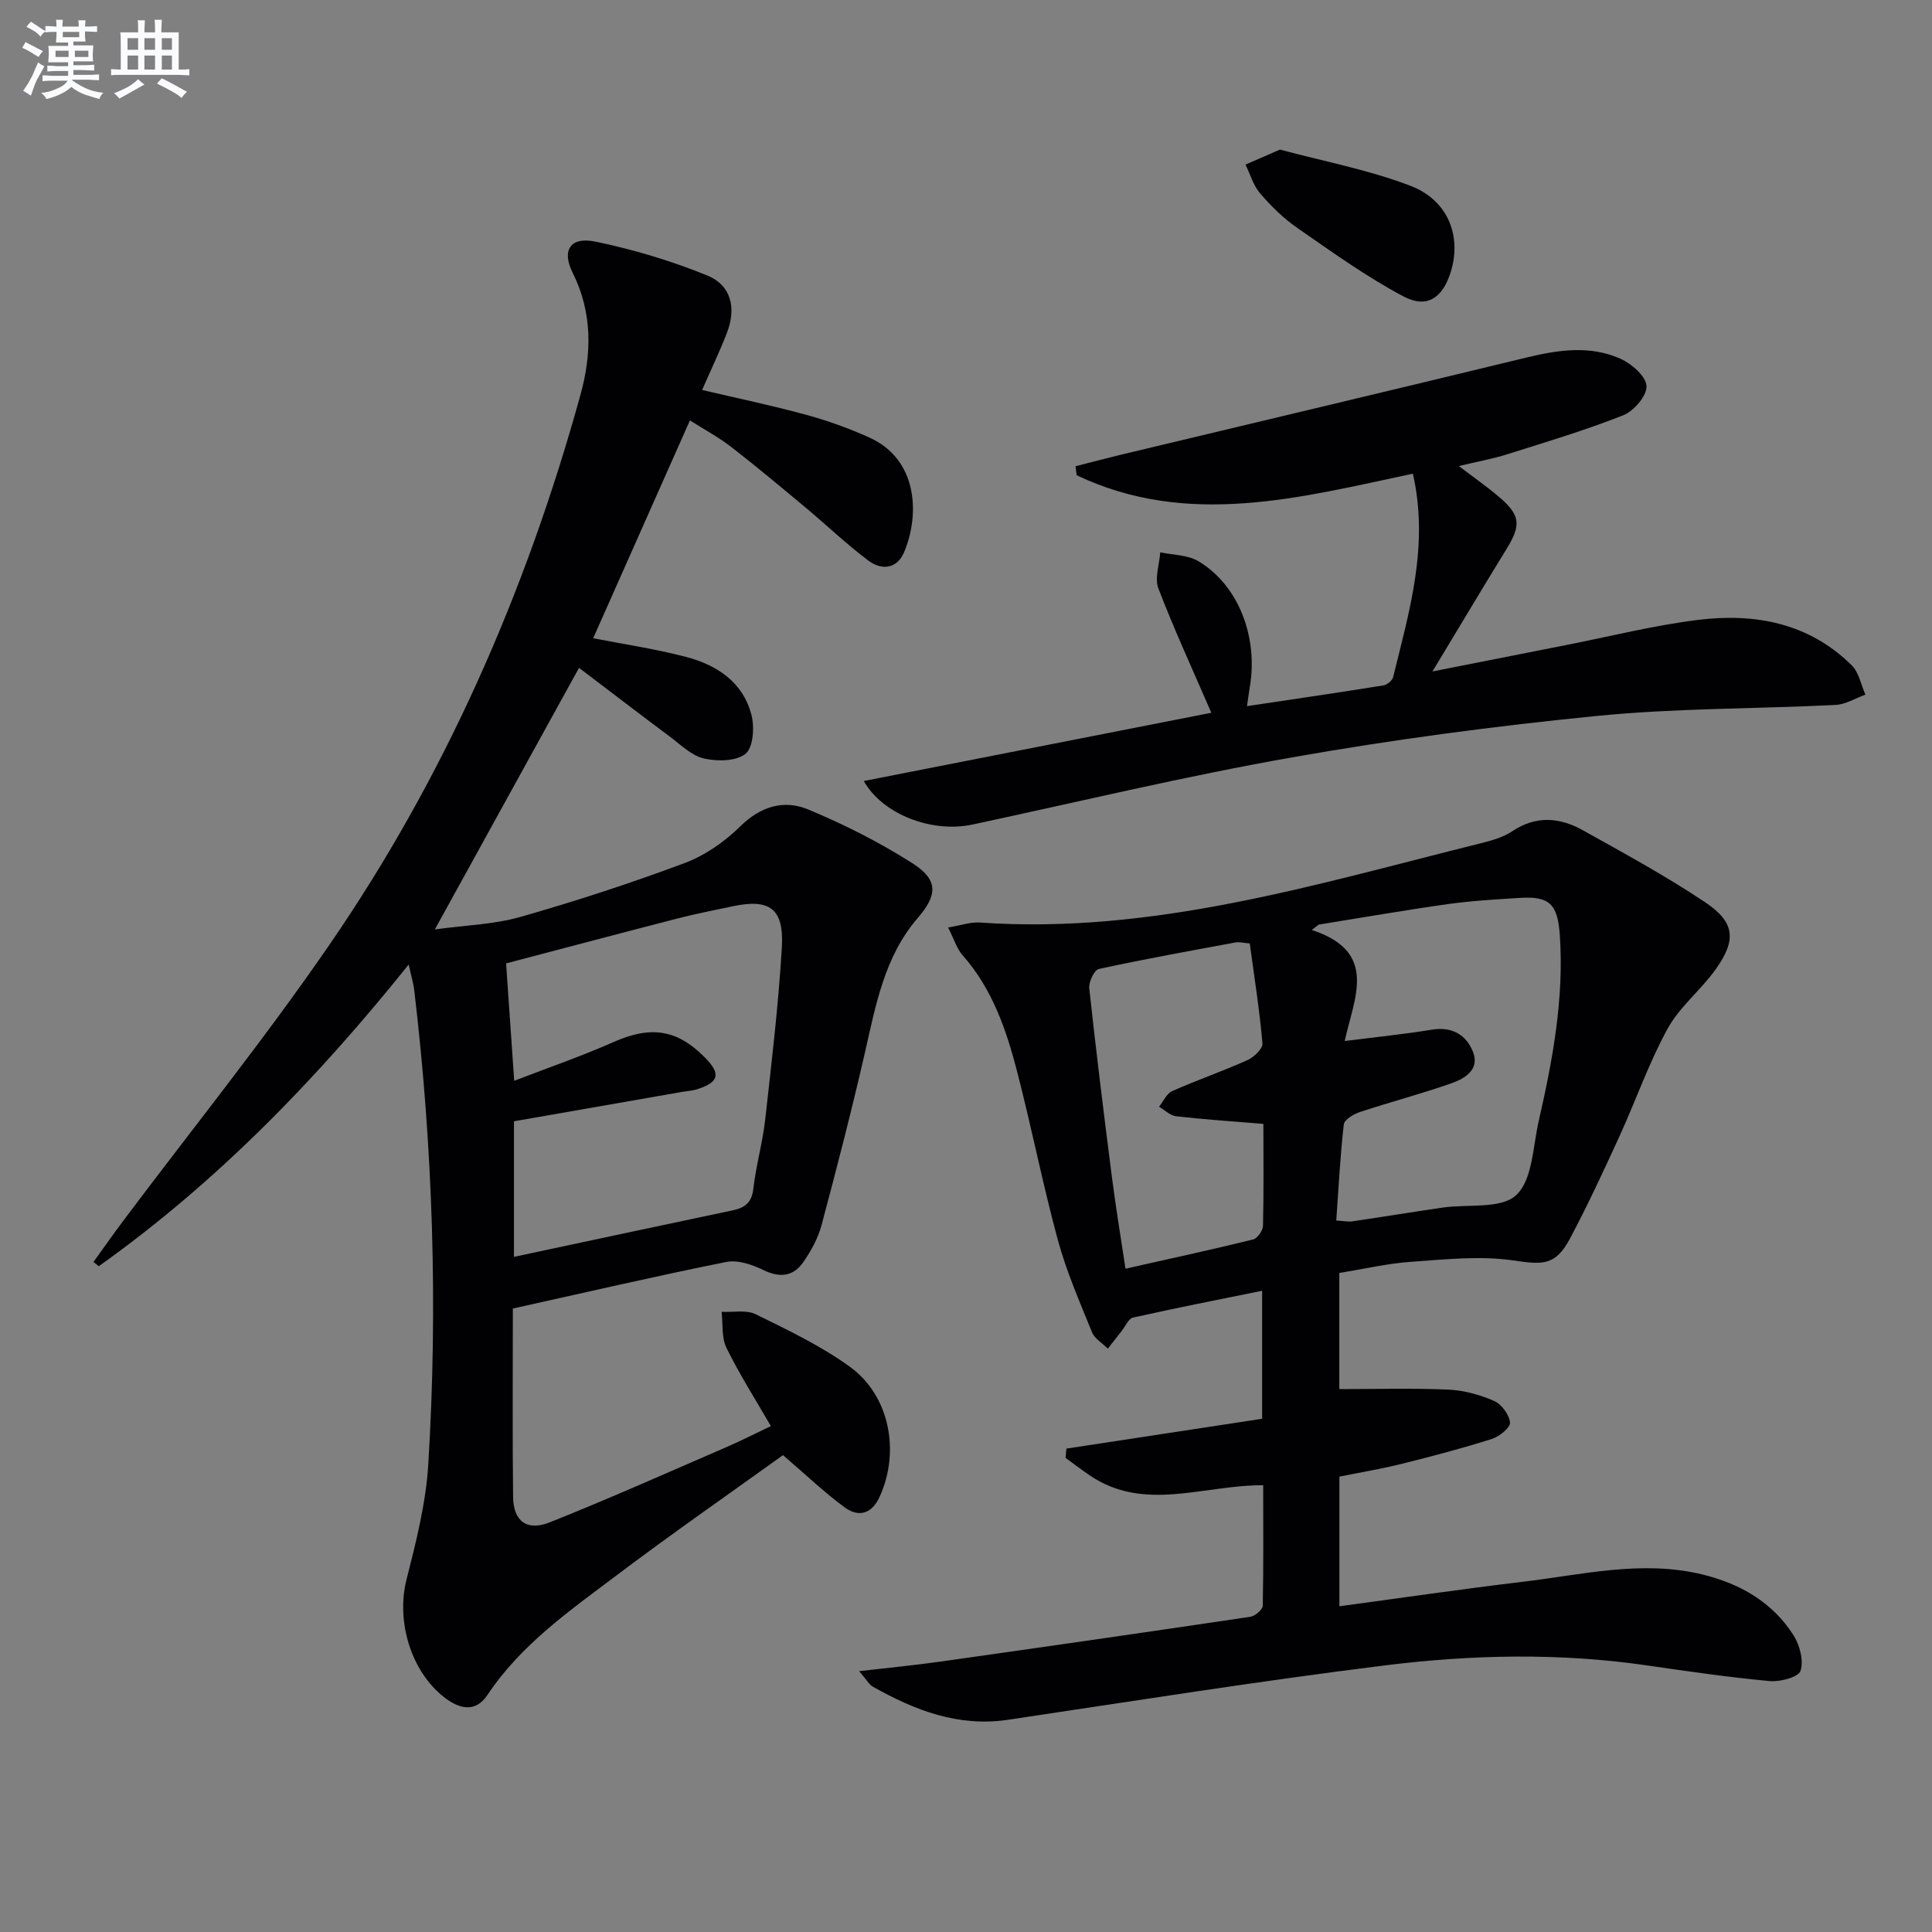
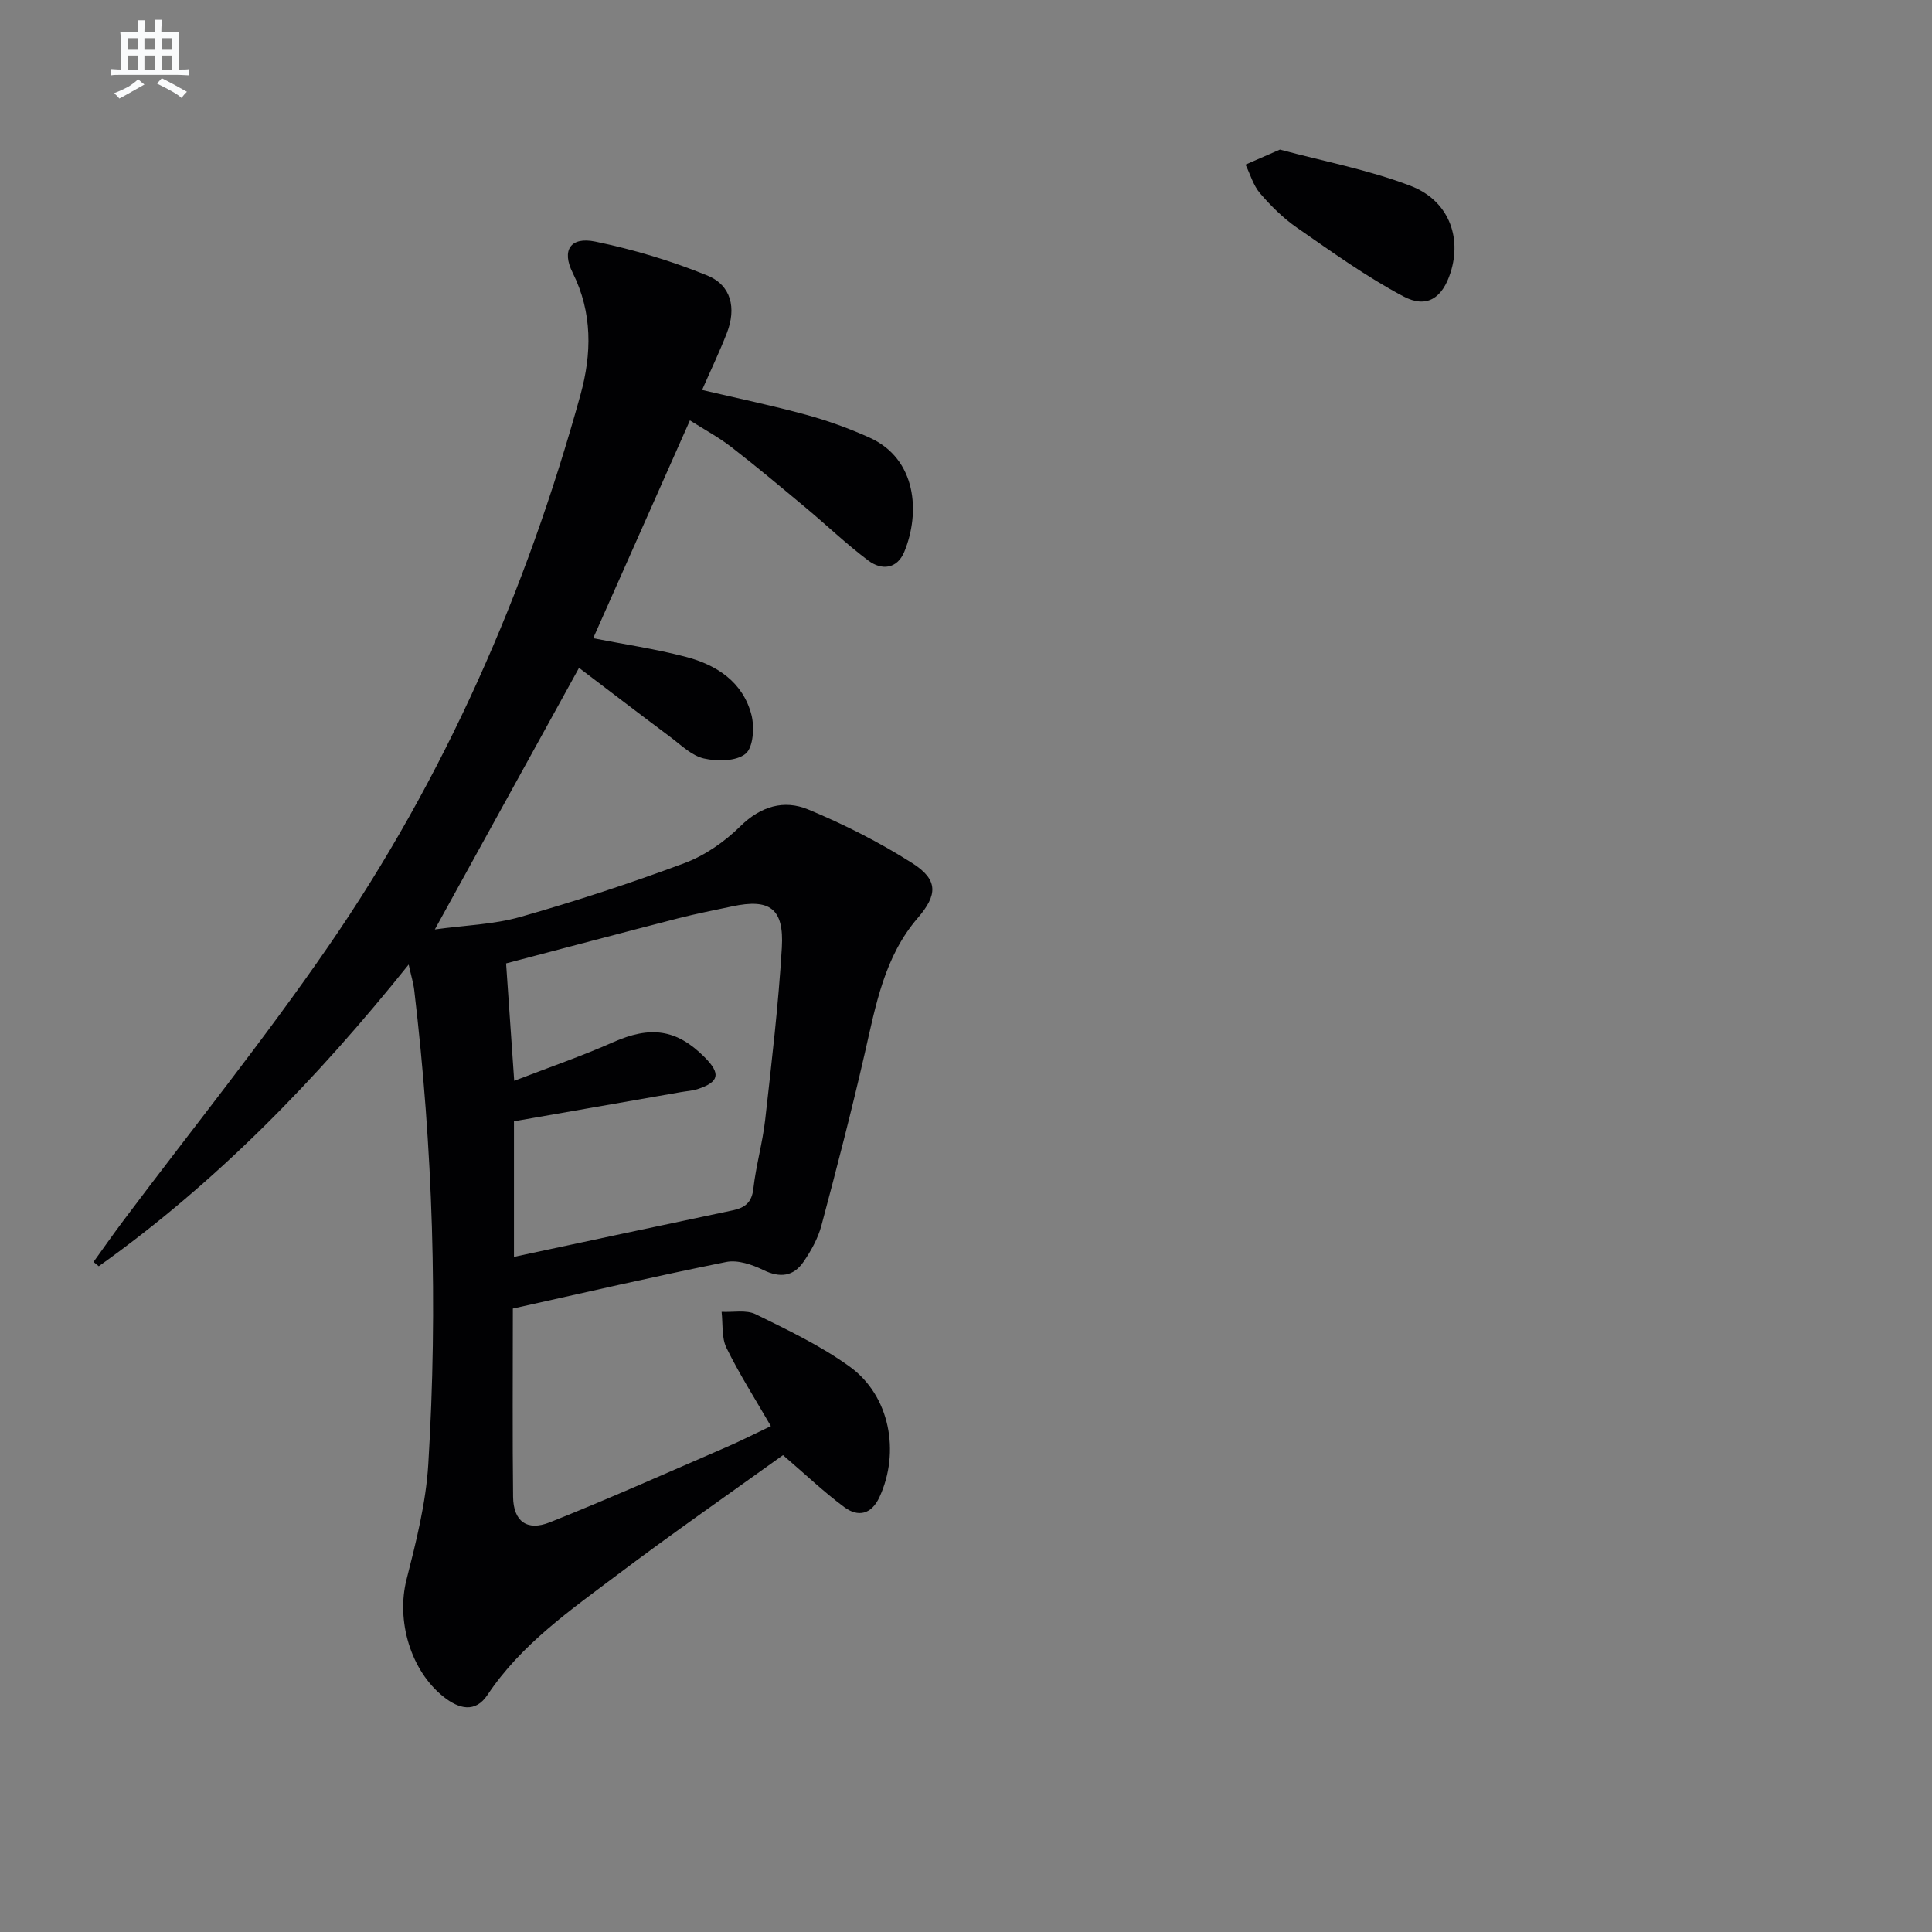
<svg xmlns="http://www.w3.org/2000/svg" enable-background="new 0 0 400 400" viewBox="0 0 400 400">
  <rect x="0" y="0" width="400" height="400" fill="#808080" stroke="none" />
  <g fill="#010103">
    <path d="m106.18 270.92c0 13.7-.1 26.34.05 38.99.06 5.01 2.83 7.17 7.6 5.27 12.33-4.91 24.47-10.34 36.66-15.61 3.02-1.31 5.95-2.81 9.11-4.31-3.22-5.58-6.52-10.74-9.19-16.19-1.05-2.14-.72-4.96-1.01-7.47 2.37.12 5.1-.46 7.06.5 6.67 3.28 13.49 6.53 19.48 10.86 8.3 6 10.47 17.66 6.14 27.01-1.67 3.6-4.43 4.18-7.27 2.07-4.24-3.14-8.08-6.81-12.7-10.77-11.12 8-22.83 16.13-34.2 24.7-9.8 7.39-19.98 14.43-26.98 24.94-2.54 3.81-5.93 2.89-9.07.41-6.9-5.46-9.84-15.83-7.7-24.27 1.99-7.84 4.02-15.84 4.51-23.87 2.01-32.77.96-65.5-2.9-98.12-.17-1.48-.62-2.92-1.16-5.36-19.11 23.82-39.78 45.11-64.16 62.46-.36-.3-.72-.59-1.09-.89 2.07-2.87 4.09-5.77 6.22-8.6 14.18-18.9 29.04-37.34 42.43-56.78 24.06-34.91 40.89-73.32 52.17-114.15 2.34-8.47 2.52-16.98-1.62-25.28-2.33-4.67-.45-7.5 4.69-6.44 7.89 1.63 15.73 3.98 23.19 7.02 4.97 2.03 6.04 6.75 4.06 11.88-1.49 3.85-3.28 7.58-5.14 11.82 7.51 1.76 14.61 3.24 21.59 5.15 4.46 1.22 8.86 2.81 13.07 4.71 9.79 4.41 10.54 15.54 7.21 23.63-1.48 3.59-4.68 3.91-7.45 1.83-4.51-3.38-8.59-7.3-12.93-10.92-5.11-4.26-10.21-8.54-15.47-12.61-2.6-2.01-5.54-3.59-8.54-5.49-6.78 15.26-13.41 30.2-20.03 45.1 6.39 1.25 12.91 2.21 19.24 3.87 6.38 1.67 11.78 5.23 13.53 12 .65 2.53.38 6.72-1.21 8.04-1.92 1.58-5.86 1.62-8.62.99-2.56-.58-4.79-2.83-7.04-4.51-6.25-4.66-12.43-9.41-18.83-14.26-10.01 18.16-19.65 35.66-29.85 54.16 6.18-.86 12.14-1.01 17.71-2.59 11.45-3.26 22.8-6.97 33.95-11.13 4.24-1.58 8.33-4.42 11.57-7.62 4.25-4.19 9.07-5.57 14.06-3.5 7.45 3.09 14.75 6.79 21.55 11.11 5.43 3.45 5.26 6.58 1.14 11.36-6.93 8.03-8.69 18.07-10.96 27.97-2.74 11.96-5.81 23.84-8.98 35.69-.71 2.66-2.14 5.25-3.72 7.54-2.08 3.02-4.86 3.37-8.32 1.68-2.31-1.13-5.31-2.14-7.68-1.66-14.66 2.94-29.2 6.32-44.17 9.64zm.23-10.7c15.51-3.31 30.39-6.5 45.28-9.63 2.56-.54 3.97-1.63 4.29-4.53.54-4.77 1.9-9.44 2.44-14.21 1.33-11.86 2.74-23.72 3.45-35.63.48-8.15-2.5-10.23-10.3-8.56-3.73.8-7.48 1.52-11.17 2.47-11.81 3.04-23.59 6.17-35.62 9.33.56 8.18 1.09 15.72 1.68 24.31 7.28-2.81 13.98-5.11 20.43-7.97 7.74-3.44 13.17-2.77 18.99 3.08 3.4 3.42 3.04 5.14-1.46 6.61-1.08.35-2.26.41-3.4.61-11.54 2.02-23.08 4.03-34.61 6.05z" />
-     <path d="m261.53 307.5c-12.47-.04-24.64 5.65-35.96-2.07-1.69-1.15-3.31-2.39-4.96-3.59.06-.64.12-1.28.18-1.92 13.43-2.05 26.86-4.1 40.52-6.18 0-9.01 0-17.62 0-26.5-9.01 1.83-17.89 3.57-26.73 5.55-.96.22-1.6 1.85-2.39 2.83-.95 1.2-1.89 2.4-2.83 3.6-1.12-1.13-2.73-2.05-3.28-3.41-2.55-6.3-5.3-12.58-7.07-19.11-3.13-11.52-5.43-23.26-8.42-34.82-2.25-8.7-5.16-17.19-11.32-24.14-1.15-1.3-1.68-3.16-2.98-5.71 2.65-.44 4.65-1.16 6.58-1.03 35.85 2.51 69.64-7.94 103.74-16.42 2.24-.56 4.61-1.23 6.5-2.49 4.93-3.3 9.84-2.85 14.59-.2 8.54 4.76 17.15 9.45 25.27 14.87 6.23 4.16 6.6 7.8 2.27 13.89-3.06 4.31-7.49 7.78-9.99 12.34-3.89 7.1-6.57 14.86-9.95 22.25-3.24 7.08-6.53 14.16-10.17 21.04-3.07 5.8-5.6 5.59-11.83 4.68-6.88-1.01-14.08-.21-21.11.28-4.92.34-9.79 1.49-14.9 2.31v24.05c7.69 0 15.12-.22 22.53.1 3.21.14 6.54 1.05 9.5 2.34 1.55.67 3.14 2.84 3.31 4.48.11 1.03-2.21 2.91-3.76 3.4-6.16 1.95-12.42 3.6-18.69 5.16-4.17 1.04-8.42 1.74-12.87 2.64v26.84c12.71-1.71 25.28-3.56 37.89-5.06 12.32-1.46 24.63-4.55 37.11-1.56 7.8 1.87 14.62 5.7 19.02 12.63 1.3 2.04 2.14 5.26 1.44 7.37-.43 1.31-4.21 2.3-6.37 2.11-8.41-.78-16.79-1.99-25.16-3.21-18.25-2.68-36.57-2.28-54.73-.01-25.99 3.24-51.88 7.36-77.79 11.23-10.33 1.54-19.32-1.96-28.01-6.85-.76-.43-1.24-1.37-2.83-3.21 6.36-.74 11.67-1.25 16.95-2 21.35-3.02 42.7-6.09 64.03-9.26.99-.15 2.56-1.48 2.58-2.28.17-8.29.09-16.56.09-24.96zm15.13-54.8c1.7.1 2.53.29 3.3.17 6.24-.92 12.46-1.94 18.7-2.85 5.23-.76 12.12.35 15.26-2.59 3.39-3.16 3.44-10.04 4.66-15.36 2.9-12.66 5.26-25.4 4.36-38.5-.44-6.4-2.14-8.06-8.26-7.67-4.97.31-9.96.59-14.89 1.28-8.94 1.26-17.85 2.82-26.77 4.25-.48.37-.95.74-1.43 1.11 13.91 4.54 8.72 14.1 6.82 22.99 6.57-.83 12.34-1.41 18.06-2.35 4.15-.68 7.06 1.06 8.47 4.52 1.5 3.71-1.62 5.59-4.43 6.58-6.23 2.19-12.65 3.87-18.92 5.94-1.31.43-3.25 1.58-3.37 2.57-.75 6.55-1.08 13.14-1.56 19.91zm-15.09-20.01c-6.54-.54-12.32-.92-18.06-1.58-1.24-.14-2.36-1.29-3.54-1.97.89-1.11 1.56-2.73 2.72-3.24 5.13-2.28 10.47-4.12 15.59-6.42 1.34-.6 3.19-2.37 3.1-3.45-.6-6.89-1.69-13.74-2.63-20.7-1.38-.11-2.21-.35-2.97-.2-9.44 1.75-18.9 3.44-28.28 5.49-.95.21-2.13 2.71-1.98 4.02 1.41 13.01 3.02 26.01 4.68 38.99.79 6.17 1.81 12.31 2.82 19.04 9.35-2.1 17.91-3.96 26.41-6.05.89-.22 2.03-1.82 2.06-2.81.17-6.97.08-13.93.08-21.12z" />
-     <path d="m250.79 147.57c-3.92-9.07-7.73-17.3-10.96-25.75-.81-2.13.21-4.96.39-7.47 2.64.57 5.64.52 7.85 1.82 8.29 4.89 12.48 15.67 10.68 26.12-.22 1.26-.37 2.53-.57 3.91 9.66-1.45 18.95-2.8 28.22-4.29.77-.12 1.86-.99 2.03-1.71 3.36-13.66 7.47-27.27 4.09-42.13-23.33 4.95-46.61 11.27-69.6.33-.08-.62-.16-1.25-.25-1.87 3.06-.78 6.11-1.59 9.17-2.33 28.05-6.71 56.11-13.36 84.14-20.16 6.6-1.6 13.2-2.6 19.53.24 2.3 1.03 5.26 3.61 5.38 5.64.12 1.98-2.6 5.17-4.78 6.04-7.84 3.11-15.96 5.54-24.02 8.08-3.07.97-6.27 1.54-10.04 2.45 3.17 2.43 5.87 4.31 8.36 6.43 4.38 3.74 4.54 5.8 1.55 10.66-4.95 8.05-9.79 16.17-15.39 25.44 10.08-1.99 18.88-3.74 27.69-5.47 9.11-1.79 18.15-4.08 27.34-5.21 11.78-1.45 22.96.65 31.8 9.43 1.48 1.47 1.9 4 2.81 6.05-2.06.74-4.09 2.03-6.18 2.13-16.44.82-32.97.65-49.33 2.27-21.14 2.09-42.25 4.89-63.16 8.58-22.19 3.91-44.13 9.18-66.17 13.91-8.5 1.82-18.69-2.16-22.53-9.01 24.25-4.77 48.47-9.52 71.95-14.13z" />
    <path d="m265 30.97c8.95 2.41 18.28 4.16 27 7.49 7.89 3.01 10.68 10.54 8.33 17.95-1.68 5.28-4.9 7.54-9.78 4.95-7.7-4.08-14.84-9.24-22.03-14.22-2.84-1.97-5.38-4.49-7.64-7.12-1.41-1.64-2.03-3.94-3.01-5.94 2.14-.94 4.28-1.87 7.13-3.11z" />
  </g>
-   <path d="m6.8 9.5c.6.3 1.3.7 2.1 1.1-.4.4-.7.8-.9 1.2-.7-.4-1.3-.8-1.8-1.1s-1.1-.6-1.6-.8c.2-.4.5-.8.7-1.2.4.2.8.5 1.5.8zm.9 6.9c-.3.6-.5 1.1-.7 1.7s-.4 1.1-.6 1.7c-.6-.4-1.1-.7-1.6-1 .7-1 1.2-1.8 1.5-2.4.3-.5.6-1.1.8-1.7.3-.6.5-1.2.8-1.8.3.3.8.6 1.3.8-.7 1.3-1.2 2.2-1.5 2.7zm.1-11c.4.3 1 .7 1.7 1.1-.5.2-.8.6-1.1 1.1-.5-.6-1-1-1.4-1.2s-.9-.6-1.5-.8c.2-.4.5-.7.9-1.1.5.3.9.6 1.4.9zm10.5 13.1c1 .4 2 .6 3.1.7-.4.4-.7.8-.8 1.3-.9-.2-1.9-.6-3-.9-1-.4-2-.9-2.8-1.6-.5.4-1.1.9-1.9 1.3s-1.9.9-3.3 1.2c-.1-.3-.5-.8-1.1-1.3 1 0 2.1-.3 3.2-.8 1.2-.5 1.9-1 2.3-1.7h-3.2c-.4 0-1 0-2 .1v-1.2c1 0 1.7.1 2 .1h3.3v-1h-2.3c-.2 0-.9 0-2 .1v-1.2c1.2 0 1.9.1 2 .1h2.3v-.8h-4.1c0-.7.1-1.2.1-1.6 0-.5 0-1.1-.1-1.8h4.1v-.7h-2.5c0-.6.1-1.1.1-1.6v-.6h-.5c-.4 0-1 0-1.8.1v-1.3c1.2 0 1.9.1 2.1.1h.2c0-.3 0-.8-.1-1.4h1.4c0 .6-.1 1-.1 1.4h3.4c0-.4 0-.8-.1-1.3h1.5c0 .4-.1.9-.1 1.3.7 0 1.5 0 2.5-.1v1.2c-1 0-1.8-.1-2.5-.1v.6c0 .3 0 .8.1 1.5h-2.5v.8h4.1c0 .8-.1 1.3-.1 1.8s0 1 .1 1.5h-4.1v.8h1.4c.8 0 1.8 0 2.9-.1v1.2c-1 0-1.9-.1-2.8-.1h-1.5v1h3.2c.3 0 1 0 2.1-.1v1.2c-1.1 0-1.8-.1-2.1-.1h-3.4l-.1.1c1.4 1 2.4 1.5 3.4 1.9zm-4.1-6.7v-1.3h-2.7v1.3zm2.2-4.1v-1.1h-3.4v1.1zm1.9 4.1v-1.3h-2.8v1.3z" fill="#fafbfc" />
  <path d="m37 6.7v2.3 5.4c1 0 1.8 0 2.2-.1v1.3c-.6 0-1.5-.1-2.5-.1h-11.9c-.7 0-1.3 0-1.8.1v-1.3c.5 0 1.1.1 2 .1v-5.2c0-1 0-1.8-.1-2.5h3.7c0-1.3 0-2.1-.1-2.5h1.5c0 .4-.1 1.3-.1 2.5h2.2c0-1.2 0-2.1-.1-2.6h1.5c0 .4-.1 1.3-.1 2.6zm-12.3 13.7c-.3-.4-.7-.8-1.1-1.1 1.1-.4 2.1-.9 2.9-1.3.8-.5 1.5-1 2.1-1.6.4.4.9.8 1.3 1.1-2.5 1.4-4.2 2.4-5.2 2.9zm3.9-10.1v-2.4h-2.2v2.4zm0 4.1v-2.9h-2.2v2.9zm3.5-4.1v-2.4h-2.2v2.4zm0 4.1v-2.9h-2.2v2.9zm.4 2.9 1-1.1c.6.3 1.4.7 2.5 1.3s2 1.1 2.7 1.5c-.4.4-.8.8-1.1 1.3-.8-.8-2.5-1.7-5.1-3zm3.1-7v-2.4h-2.1v2.4zm0 4.1v-2.9h-2.1v2.9z" fill="#fafbfc" />
</svg>